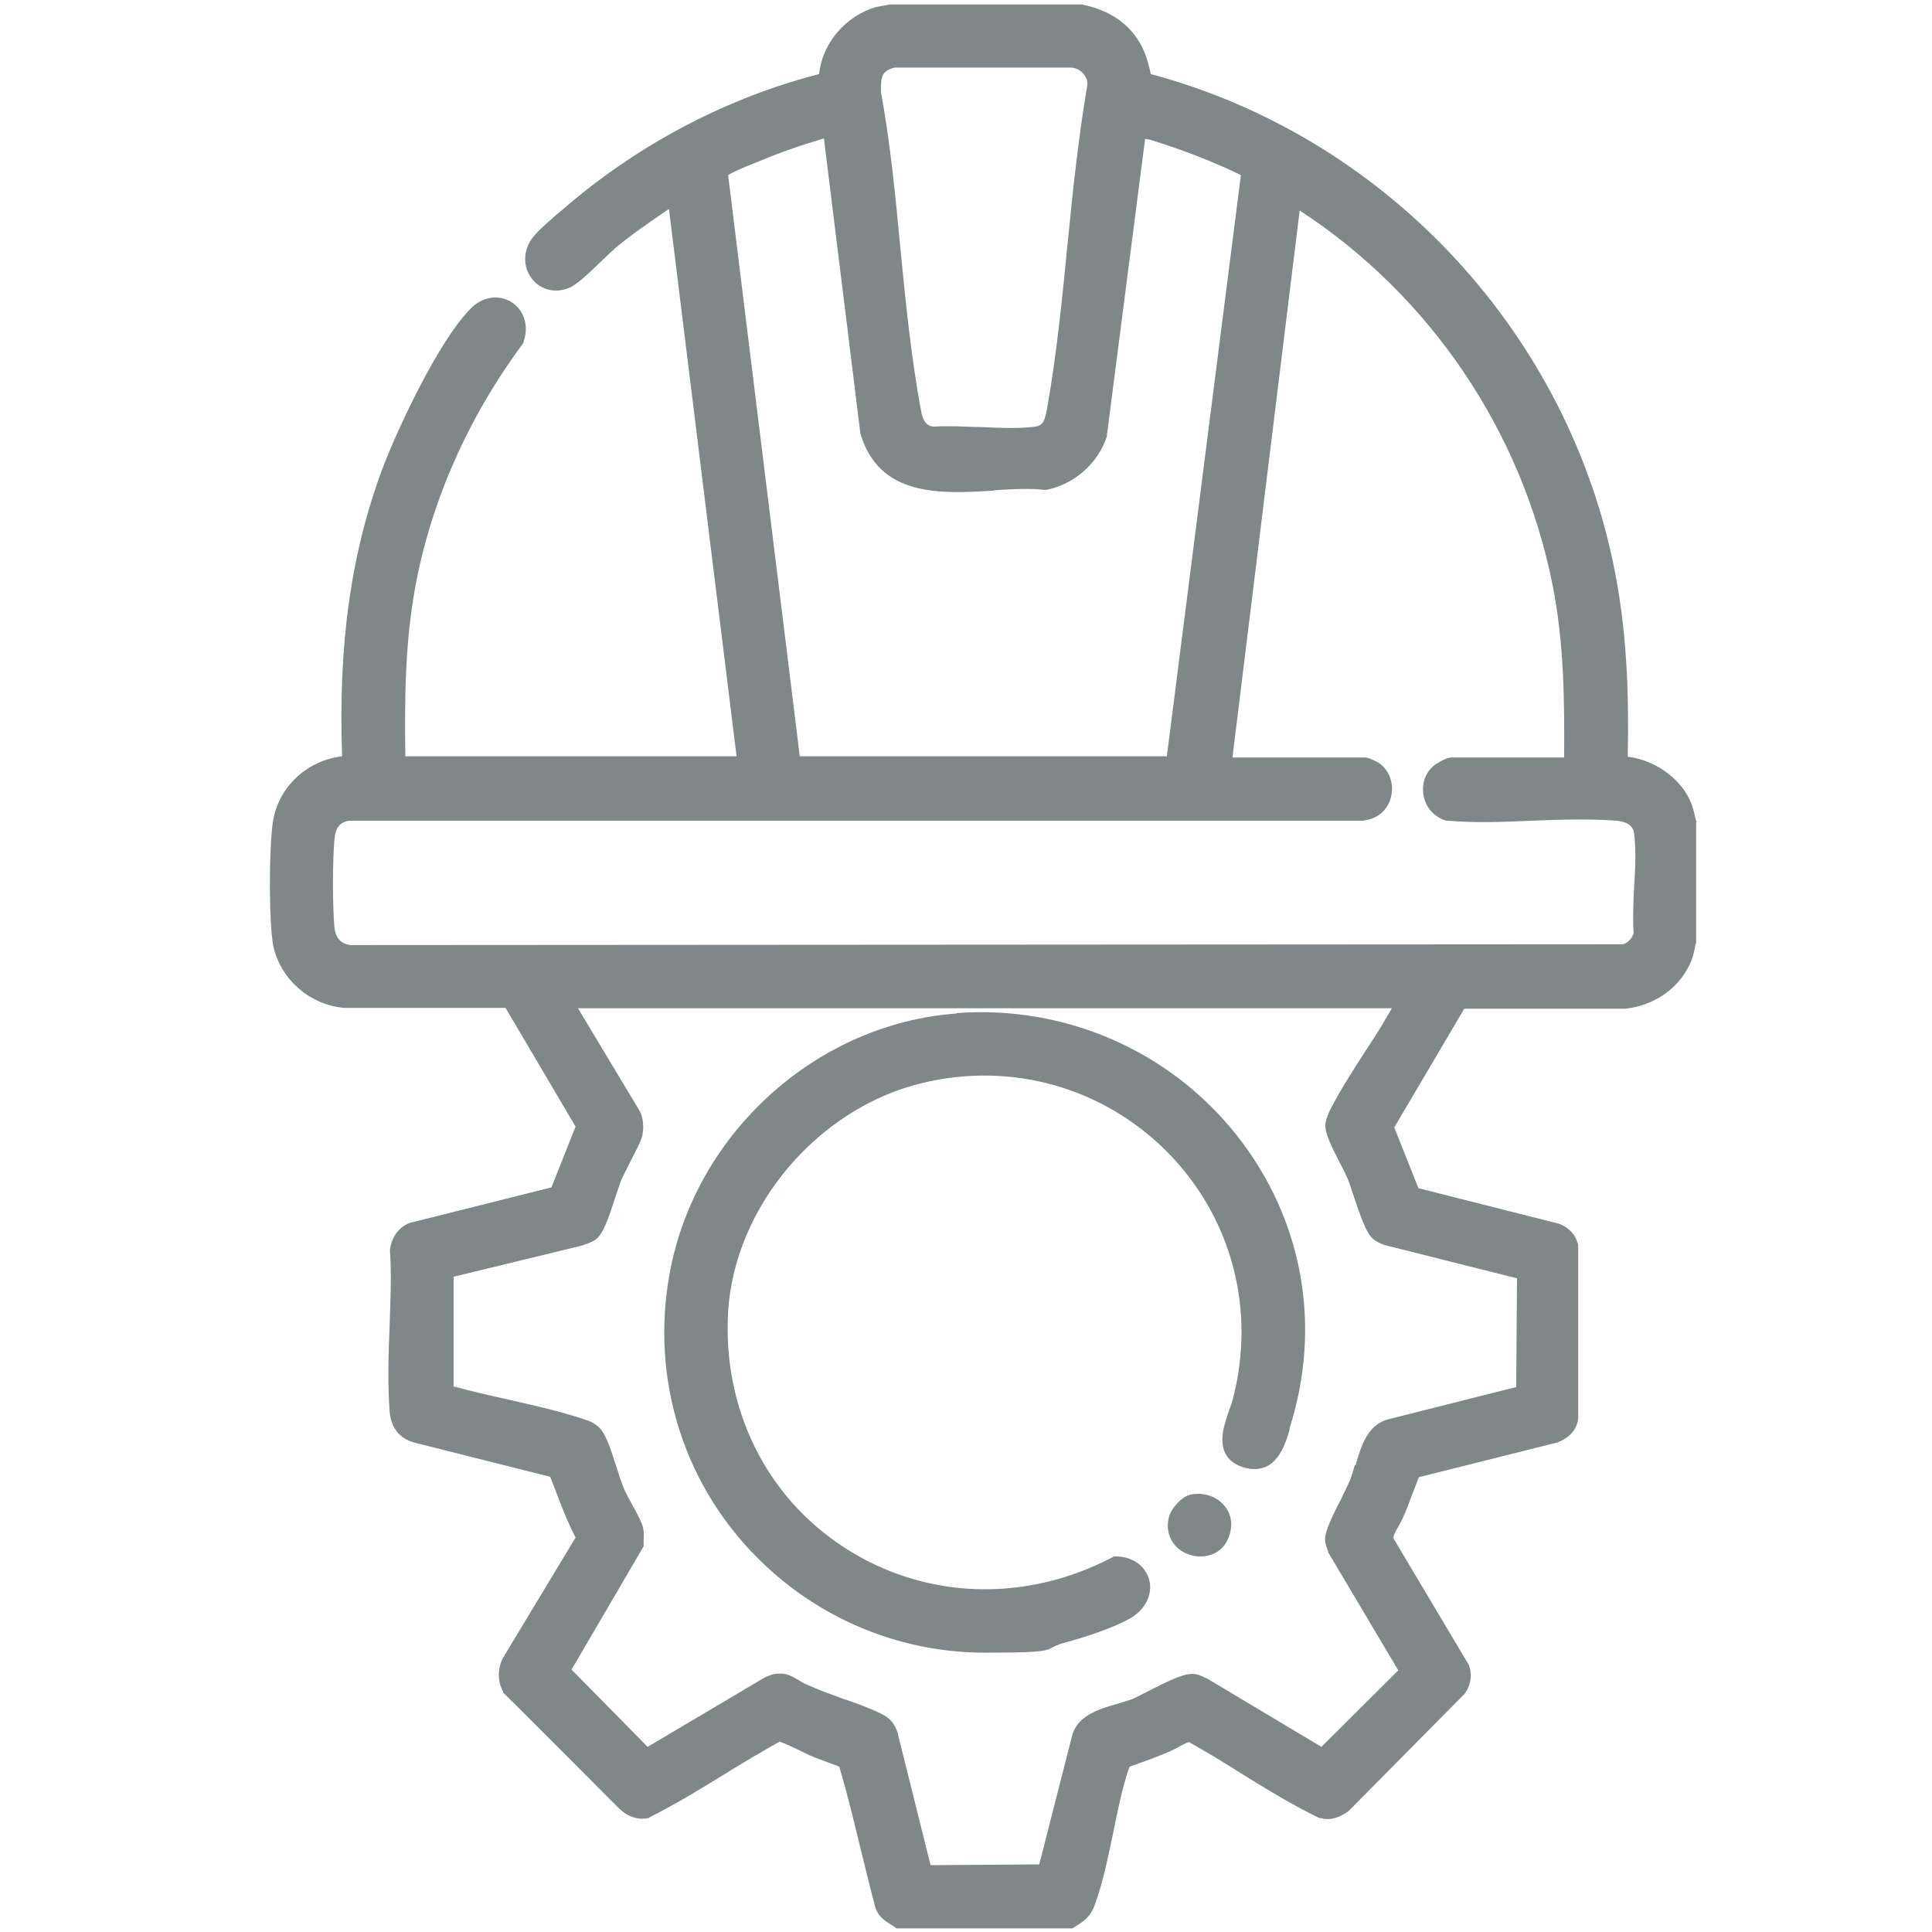
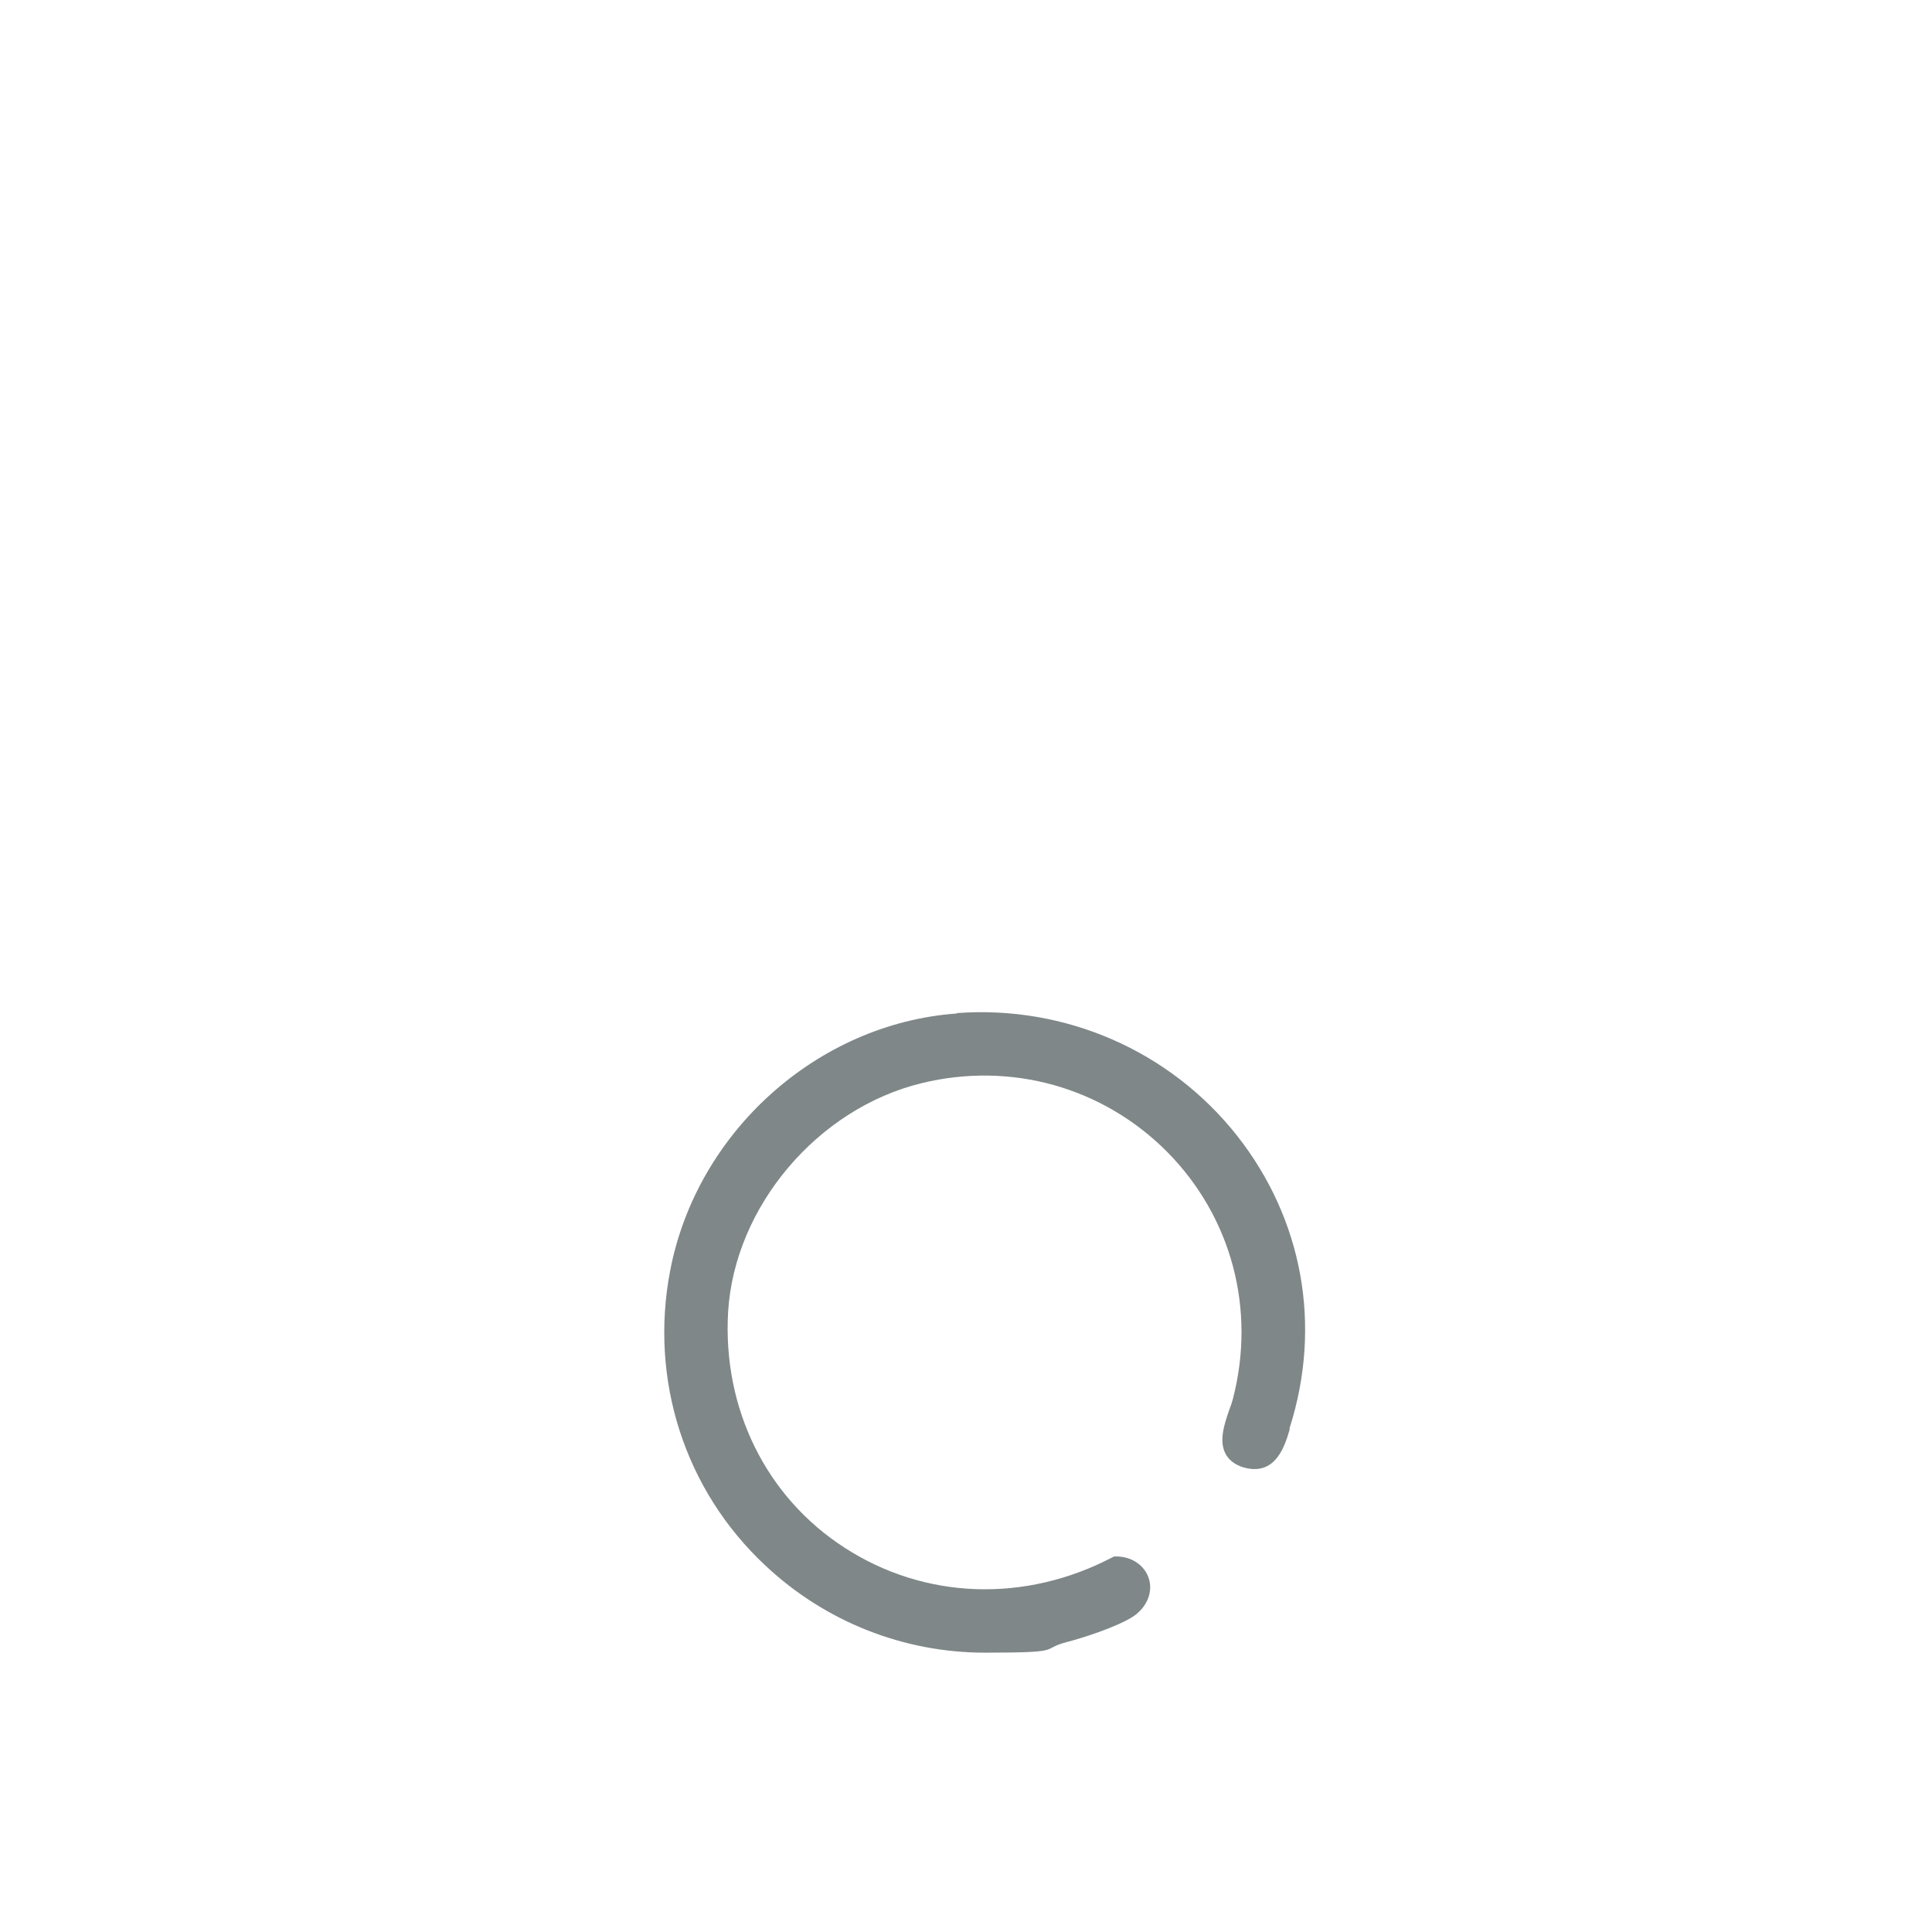
<svg xmlns="http://www.w3.org/2000/svg" id="Capa_1" version="1.1" viewBox="0 0 480 480">
  <defs>
    <style>
      .st0 {
        fill: #7f8788;
      }
    </style>
  </defs>
-   <path class="st0" d="M421.5,204.2c-.2-.6-.4-1.2-.5-1.9-.3-1.2-.6-2.4-1.2-3.6-2.7-5.7-8.9-9.9-15.4-10.7.3-14.5,0-31.5-3.8-49-12.5-58.1-57.4-105.3-114.7-120.6-.8-3.9-1.9-7.2-4.5-10.3-3-3.6-7.2-5.9-12.7-7h-.2s-47.4,0-47.4,0l-3.2.6h-.1c-7.7,2.2-13.5,9-14.3,16.7-22.5,5.8-43.8,16.9-61.9,32.1l-.8.7c-3.5,2.9-7.3,6.2-8.6,8-2.3,3.2-2.3,7.2,0,10.1,2.1,2.7,5.7,3.6,9,2.3,1.9-.7,4.7-3.3,8.4-6.9,1.3-1.2,2.5-2.4,3.3-3.1,4.2-3.5,8.8-6.6,13.3-9.7l16.8,136h-82.3c-.2-15.5,0-28.6,2.5-42.2,3.9-21.1,13.1-42,26.7-60.3l.2-.3v-.3c1.4-3.9,0-7.9-3.1-9.8-3.2-1.9-7.2-1.3-10.1,1.7-8,8.1-18.1,29.8-21.8,39.5-7.9,21.1-11.1,43.9-10.1,71.7-8.4,1-15.2,7-17,15.2-1.2,5.3-1.3,26.8,0,32.4,2,8.1,9.2,14.2,17.5,14.9h40.1c0,0,17.4,29.5,17.4,29.5l-6,15.1-34.7,8.7h-.2c-2.9,1-4.8,3.5-5.2,6.8v.2s0,.2,0,.2c.4,5.9.1,12.3-.1,18.5-.3,7.1-.5,14.4,0,21.3.4,4.1,2.4,6.6,6.1,7.7l33.8,8.5c.4,1,.8,2,1.2,3.1,1.5,4,3.1,8.1,5.1,12l-18.1,30h0c-1.3,2.7-1.3,5.7.1,8.3v.2c.1,0,28.8,28.8,28.8,28.8,2.2,2.1,4.7,2.9,7.2,2.4h.2c0,0,.2-.2.2-.2,6.5-3.3,12.8-7.1,18.9-10.9,4.4-2.7,8.9-5.4,13.4-7.9,1.2.4,4,1.7,5.4,2.4,1,.5,1.8.9,2.3,1.1,1.6.7,3.2,1.2,4.7,1.8.8.3,1.6.6,2.4.9,2.1,7,3.8,14.2,5.5,21.2,1.1,4.4,2.2,9,3.4,13.5.6,2.4,2.3,3.5,3.7,4.4.3.2.7.4,1.1.7l.5.4h43.7l.7-.4c2-1.3,3.7-2.3,4.8-5.2,2.1-5.6,3.4-12.1,4.7-18.3,1.1-5.4,2.2-11,3.9-15.9l.2-.4c3.7-1.3,7-2.5,10-3.8.5-.2,1.2-.6,1.8-.9.7-.4,2.2-1.2,2.9-1.4,4.3,2.4,8.7,5.1,12.8,7.7,6.3,3.9,12.8,7.9,19.6,11.2h.4c3.1.9,5.8-1,6.9-1.8l28.8-29.1.2-.3c1.4-2.1,1.7-4.7.8-6.9l-18.7-31.4c-.1-.6.6-1.9,1.2-2.9.3-.6.7-1.2,1-1.9.9-2,1.7-4,2.4-6,.6-1.4,1.1-2.9,1.7-4.4l33.9-8.5h.2c3.3-1.2,5.2-3.3,5.5-6.1h0c0-.1,0-42.7,0-42.7v-.4c-.6-2.5-2.3-4.4-4.9-5.3l-34.8-8.8-6-15.1,17.4-29.5h39.9s.2,0,.2,0c7-.8,13-4.9,15.8-10.8.8-1.6,1.1-2.9,1.4-4.4,0-.4.2-.8.3-1.2v-.2c0,0,0-29.3,0-29.3v-.3ZM336.6,364c-.4,1.4-.8,2.7-1.2,3.8-.4.9-1.2,2.5-2,4.2-2.6,5-4.2,8.5-4.2,10.5,0,.8.3,1.7.6,2.4,0,.2.1.4.2.6v.2c0,0,17.4,29.3,17.4,29.3l-19.1,19-28.6-17.1h-.2c-1-.6-2.1-1-3-1-2.3-.2-6,1.6-11.1,4.2-1.6.8-3.1,1.6-4,2-1.1.4-2.4.8-3.8,1.2-4.5,1.3-9.5,2.8-11.1,7.4l-8.3,32.5-27,.2-8.1-32.5v-.2c-.9-2.5-1.7-3.7-4.3-5-2.9-1.4-6.2-2.6-9.5-3.7-3-1.1-6.1-2.2-8.9-3.5-.8-.3-1.4-.7-2-1.1-1.4-.8-2.7-1.6-4.5-1.6s-2.3.3-3.8.9l-29.2,17.3-18.9-19.2,17.9-30.6v-1c0-1.2.2-2.5-.2-3.9-.3-1.1-1.2-2.9-2.7-5.6-.8-1.4-1.6-2.9-2-3.9-.6-1.4-1.2-3.4-1.9-5.5-1-3.1-2-6.3-3.2-8.3-1.4-2.3-3.3-2.9-5.1-3.5-6.1-2-12.9-3.5-19.5-5-4.1-.9-8.4-1.9-12.4-3,0,0-.1,0-.2,0v-27.3s30.9-7.5,30.9-7.5h.1c.2-.1.5-.2.7-.2,1.2-.4,2.6-.8,3.8-1.7,1.7-1.4,3-5.1,4.8-10.7.5-1.5,1-3,1.3-3.8.4-1,1.3-2.6,2.1-4.3,1.7-3.3,2.9-5.5,3.2-7,.4-1.9.2-4.1-.5-5.7l-15.5-25.8h202.2c-.4.7-.9,1.6-1.6,2.7l-.2.4c-1.5,2.6-3.3,5.3-5.2,8.2-3,4.7-6.1,9.5-8.3,13.9-.6,1.2-1.1,2.5-1.2,3.6-.2,2.1,1.4,5.4,3.7,9.8.6,1.2,1.2,2.4,1.6,3.2.4.9,1,2.6,1.6,4.5,1.9,5.7,3.3,9.5,4.7,10.8,1,.9,2.2,1.4,3,1.7l33,8.3-.2,27-31.7,8c-5.3,1.3-6.9,6.9-8.2,11.4ZM405.8,232c-.4,1.3-1.4,2.2-2.5,2.6l-316,.2c-3.1-.2-4-2.5-4.2-4.3-.5-5.2-.5-16.7,0-22,.3-3.6,2-4.3,3.6-4.6h252.2c0-.1.2-.1.2-.1,3.2-.4,5.7-2.6,6.5-5.8.8-3.3-.4-6.7-3.1-8.5,0,0-2.3-1.3-3.3-1.3h-33l16.7-135.9c32.4,21.1,55.2,54.8,62.8,92.9,2.9,14.4,3,29.1,2.9,43h-28.1c-1.3,0-4.2,1.8-4.7,2.4-2,2-2.7,4.8-2,7.6.7,2.8,2.8,4.9,5.5,5.7h.4c6.8.6,14,.3,20.9,0,7.1-.3,14.3-.5,21.1,0,1.8.2,4,.8,4.3,3.2.5,4,.3,8.6,0,13.1-.2,4-.4,8.2-.1,12ZM266.3,16.8c1.2.1,2.3.8,3,1.7.7.9,1,1.9.8,2.9-2.2,12.9-3.6,26.4-4.9,39.5-1.3,13.4-2.7,27.2-5,40.3-.7,3.8-1.1,4.7-3.9,4.9-3.9.4-8.3.2-12.6,0-2.4,0-4.9-.2-7.4-.2s-3.1,0-4.5.1c-1.7-.3-2.5-1.4-3-4.1-2.4-12.9-3.8-26.8-5.1-40.2-1.2-12.8-2.5-26.1-4.8-38.7-.2-4.2.4-5.4,3.3-6.2h44ZM247,121.8c4.5-.3,8.8-.5,12.4-.1h.3s.3,0,.3,0c7-1.4,12.9-6.7,15-13.3v-.2c0,0,9.5-73.7,9.5-73.7l1.2.2c9,2.8,16.2,5.7,22.6,8.8l-18.4,144.4h-91.2c0,0-17.8-144.4-17.8-144.4,1.2-.8,4.4-2.1,6.1-2.8.5-.2.9-.4,1.3-.5,5.6-2.4,11.3-4.3,16.4-5.8l9,72.8v.3c4.6,16,19.8,15.2,33.2,14.4Z" />
  <path class="st0" d="M237.7,251.8c-34.6,2.5-64.6,29.4-71.2,63.9-5.2,27.1,3.6,54.5,23.6,73.2,15,14.1,34.5,21.7,54.6,21.7s13.5-.8,20.2-2.6c3.6-.9,12.8-3.8,16.8-6.5,3.3-2.3,4.8-6,3.7-9.4-1.1-3.3-4.3-5.4-8.1-5.4h-.5s-.4.2-.4.2c-21.8,11.4-46.7,10.5-66.6-2.4-19.5-12.6-30.3-34.6-28.9-58.6,1.6-26.1,22.2-50.5,48.1-56.8,22.2-5.4,45,1,61,17.1,16,16.2,22.1,39.1,16.3,61.4-.2.8-.5,1.7-.9,2.7-1.2,3.5-2.7,7.8-.8,11.1,1,1.7,2.8,2.9,5.3,3.4,7.1,1.4,9.3-5.5,10.5-9.6v-.4c8.1-25.4,3.3-51.9-13.1-72.7-16.6-21-42.6-32.4-69.6-30.4Z" />
-   <path class="st0" d="M295.6,371.4c-2.1.5-4.4,3.3-5,4.9-1.6,4.9,1.2,8.6,4.5,9.8,1,.4,2,.6,3.1.6,2.8,0,5.6-1.3,6.9-4.4,1.3-2.9,1-6-.9-8.2-2-2.4-5.3-3.5-8.8-2.7Z" />
</svg>